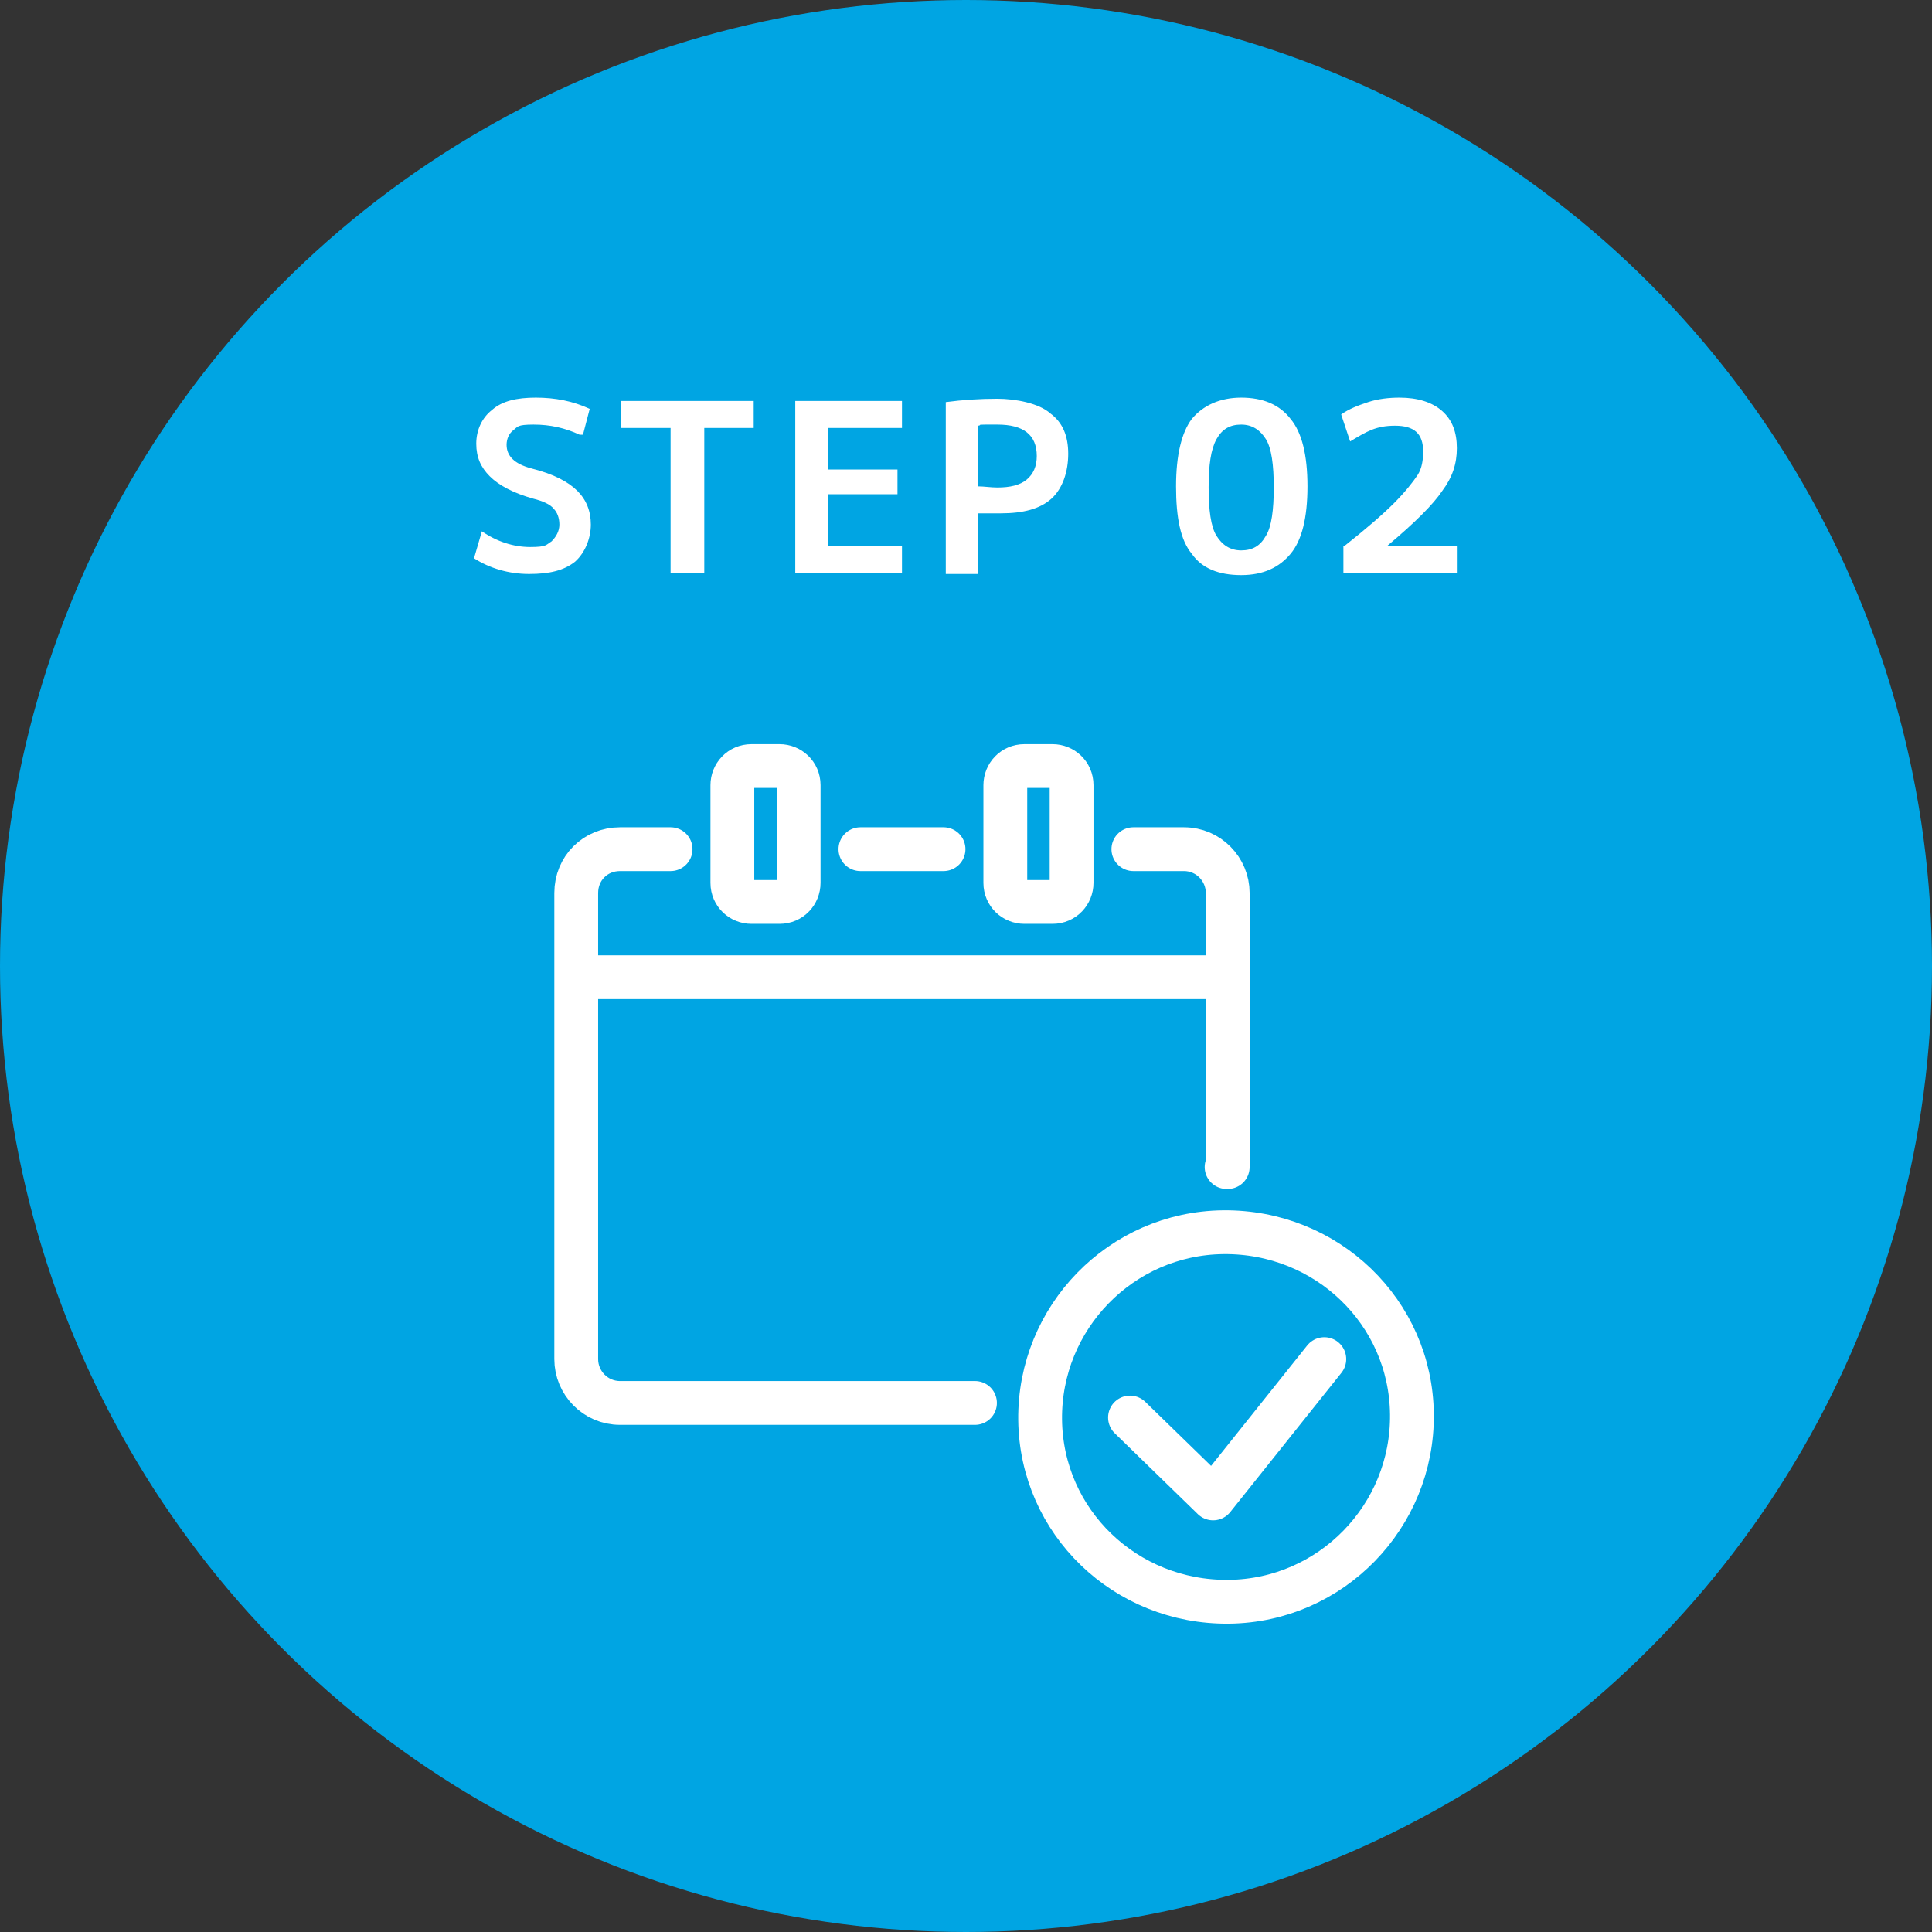
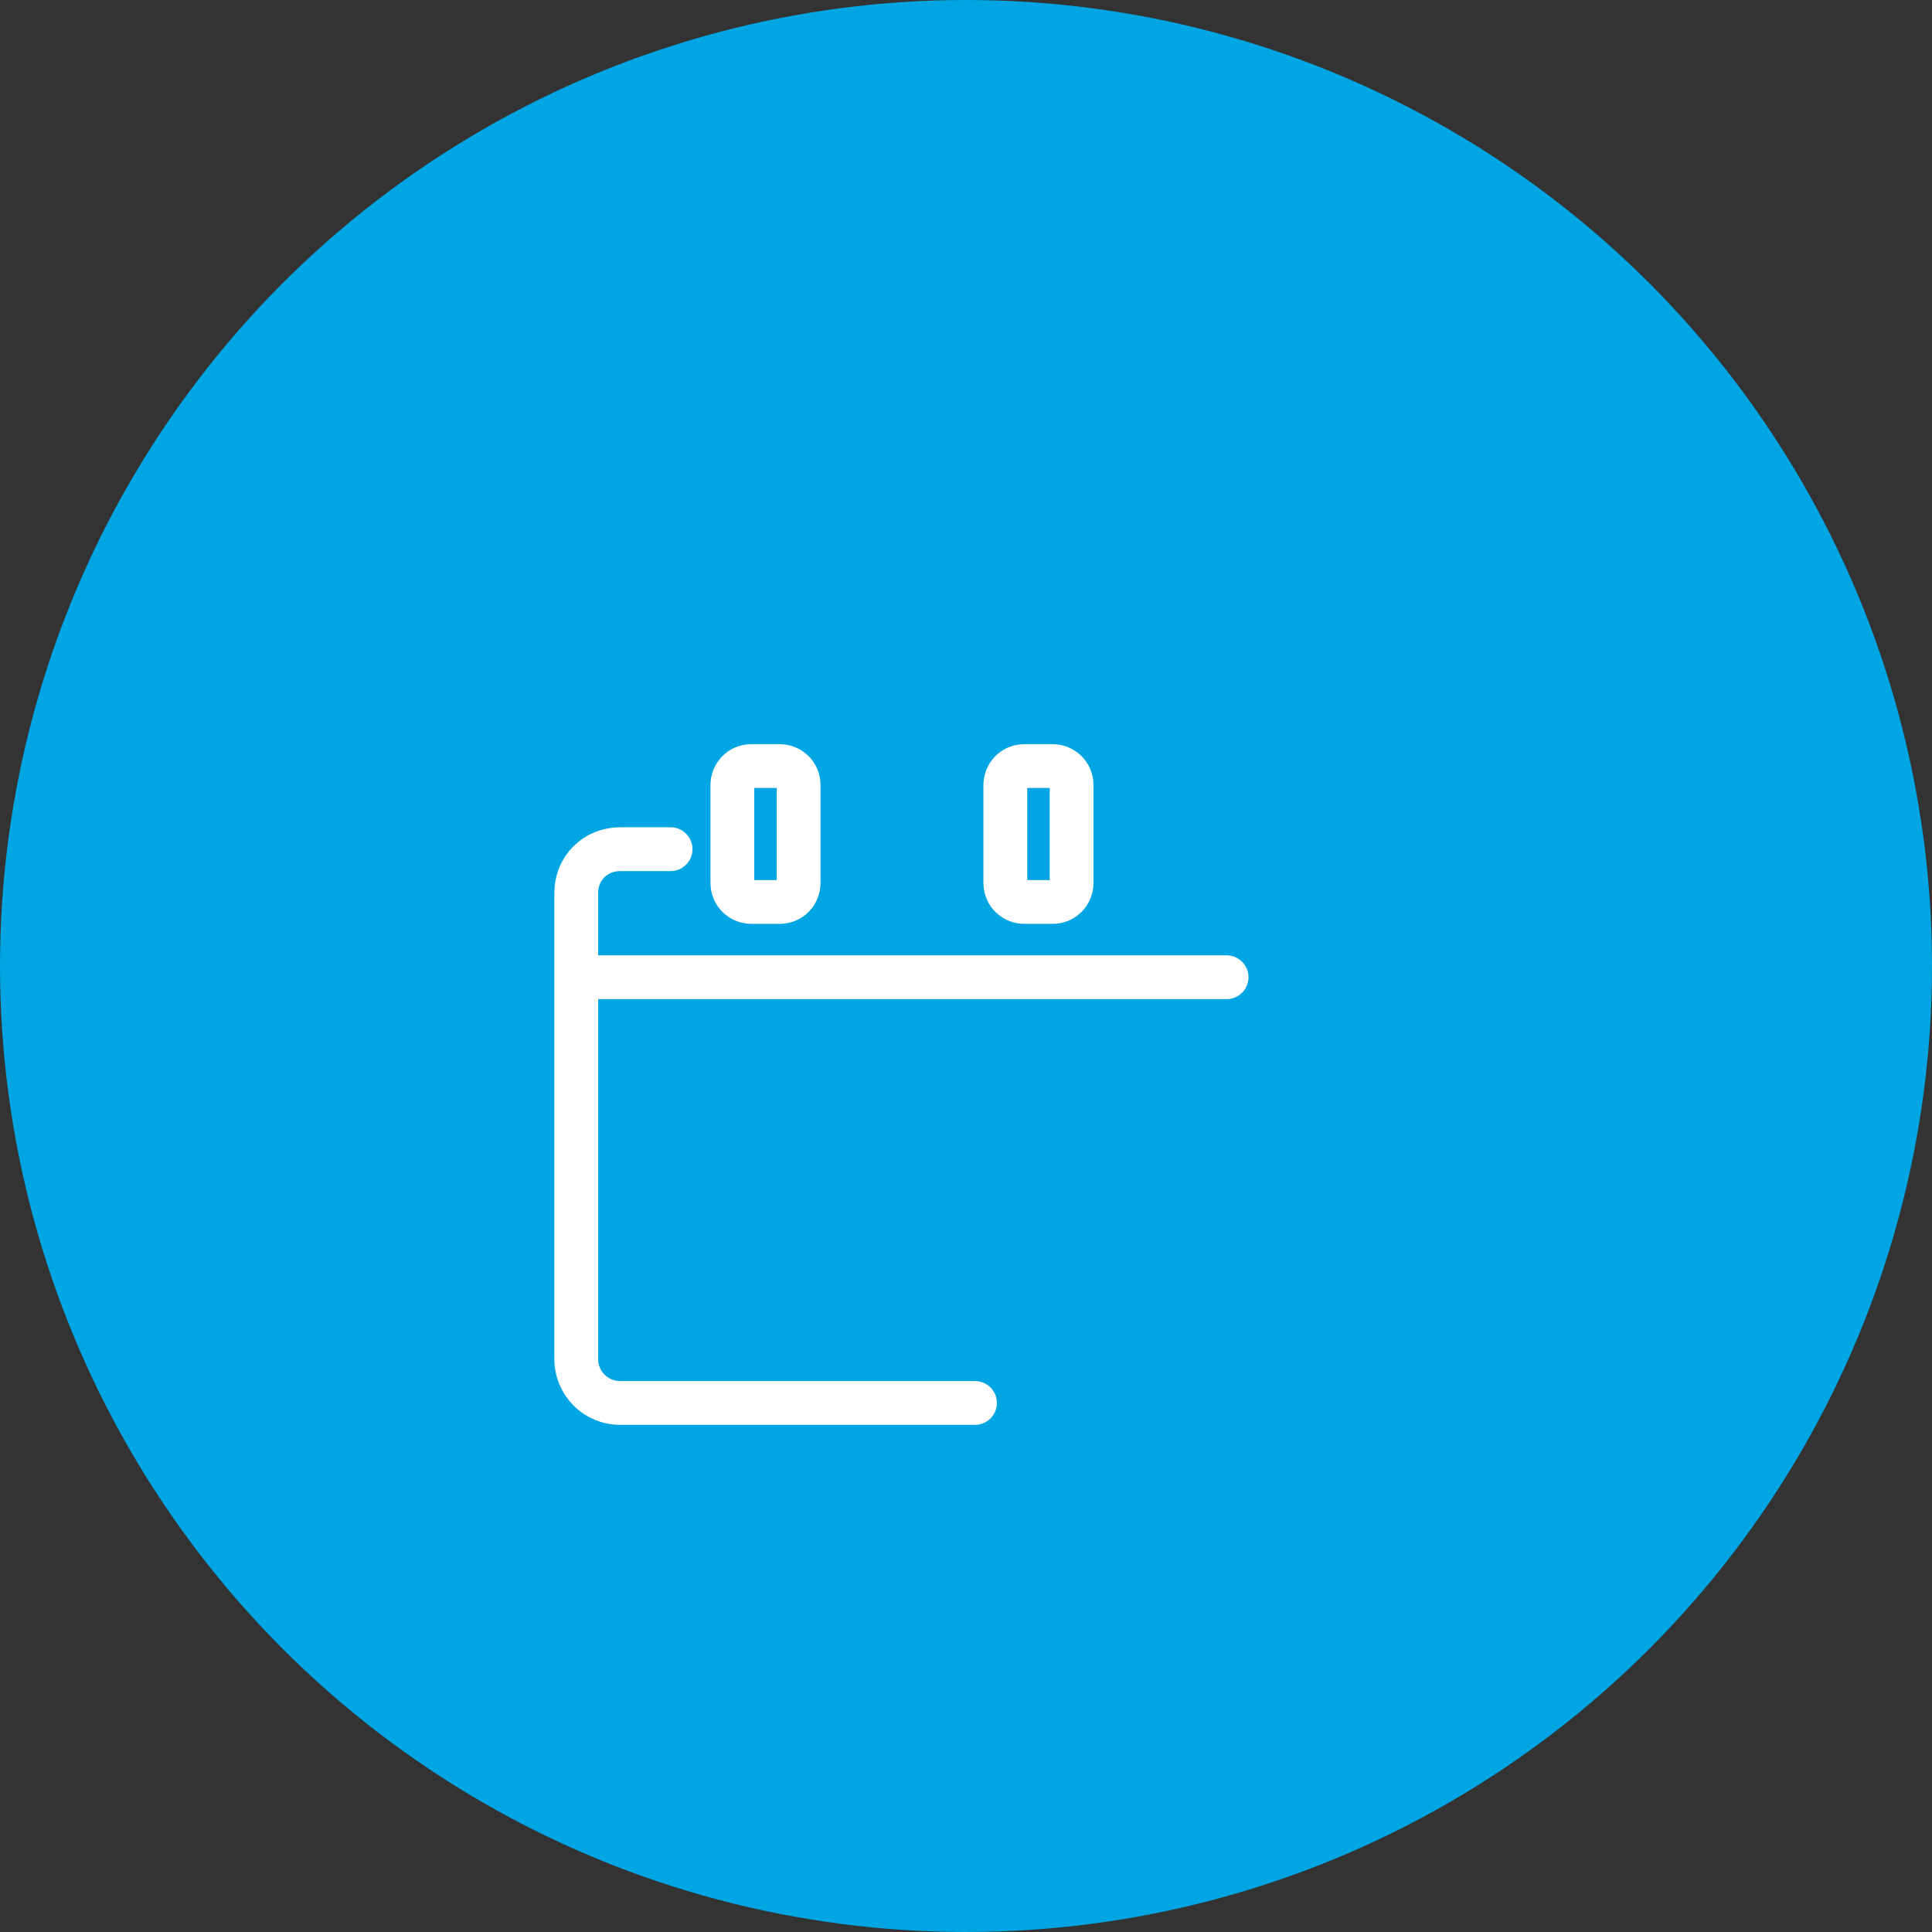
<svg xmlns="http://www.w3.org/2000/svg" id="_レイヤー_1" data-name="レイヤー_1" version="1.1" viewBox="0 0 172 172">
  <rect x="0" y="0" width="172" height="172" fill="#333333" stroke="none" />
  <defs>
    <style>
      .st0 {
        fill: #00a5e3;
      }

      .st1 {
        fill: #fff;
      }

      .st2 {
        fill: none;
        stroke: #fff;
        stroke-linecap: round;
        stroke-linejoin: round;
        stroke-width: 3.9px;
      }
    </style>
  </defs>
  <circle class="st0" cx="86" cy="86" r="86" />
  <path class="st2" d="M69.4,68.2h-2.5c-1,0-1.7.8-1.7,1.7v8.7c0,1,.8,1.7,1.7,1.7h2.5c1,0,1.7-.8,1.7-1.7v-8.7c0-1-.8-1.7-1.7-1.7Z" />
-   <path class="st2" d="M84,75.6h-7.4" />
  <path class="st2" d="M93.7,68.2h-2.5c-1,0-1.7.8-1.7,1.7v8.7c0,1,.8,1.7,1.7,1.7h2.5c1,0,1.7-.8,1.7-1.7v-8.7c0-1-.8-1.7-1.7-1.7Z" />
  <path class="st2" d="M51.5,87h57.7" />
-   <path class="st2" d="M100.6,126.2l7.4,7.2,9.9-12.4" />
-   <path class="st2" d="M109.2,103.9h.1v-24.4c0-2.1-1.7-3.9-3.9-3.9h-4.5" />
  <path class="st2" d="M59.7,75.6h-4.5c-2.2,0-3.9,1.7-3.9,3.9v41.5c0,2.1,1.7,3.9,3.9,3.9h31.6" />
-   <path class="st2" d="M109.4,142.6c9.1-.1,16.4-7.6,16.3-16.7s-7.6-16.3-16.8-16.2c-9.1.1-16.4,7.6-16.3,16.7.1,9.1,7.6,16.3,16.8,16.2Z" />
-   <path class="st1" d="M51.6,38.7c-1.3-.6-2.6-.9-4.1-.9s-1.4.2-1.8.5c-.4.3-.6.8-.6,1.3,0,1,.7,1.7,2.2,2.1,2,.5,3.3,1.2,4.1,2,.8.8,1.2,1.8,1.2,3s-.5,2.5-1.4,3.3c-1,.8-2.3,1.1-4.1,1.1s-3.5-.5-4.9-1.4l.7-2.4c1.3.9,2.8,1.4,4.3,1.4s1.4-.2,1.9-.5c.4-.4.7-.9.7-1.5s-.2-1.1-.5-1.4c-.3-.4-1-.7-1.8-.9-1.8-.5-3.1-1.2-3.9-2-.8-.8-1.2-1.7-1.2-2.9s.5-2.3,1.4-3c.9-.8,2.2-1.1,3.9-1.1s3.3.3,4.8,1l-.6,2.3ZM67.1,35.7v2.4h-4.4v12.9h-3v-12.9h-4.4v-2.4h11.8ZM73.7,38v3.8h6.2v2.2h-6.2v4.6h6.6v2.4h-9.5v-15.3h9.5v2.4h-6.6ZM84.2,35.8c1.5-.2,3-.3,4.6-.3s3.7.4,4.7,1.3c1.1.8,1.6,2,1.6,3.6s-.5,3.1-1.5,4c-1,.9-2.5,1.3-4.5,1.3s-1.5,0-2,0v5.4h-2.9v-15.2ZM87.1,43.3c.5,0,1.1.1,1.7.1,1.1,0,2-.2,2.6-.7.6-.5.9-1.2.9-2.1,0-1.9-1.2-2.8-3.5-2.8s-1.2,0-1.7.1v5.4ZM106.1,37.3c1-1.2,2.5-1.9,4.4-1.9s3.4.6,4.4,1.9c1,1.2,1.5,3.2,1.5,6s-.5,4.8-1.5,6c-1,1.2-2.4,1.9-4.4,1.9s-3.5-.6-4.4-1.9c-1-1.2-1.4-3.2-1.4-6s.5-4.8,1.4-6ZM108.3,47.7c.5.8,1.2,1.3,2.2,1.3s1.7-.4,2.2-1.3c.5-.8.7-2.3.7-4.3s-.2-3.5-.7-4.3c-.5-.8-1.2-1.3-2.2-1.3s-1.7.4-2.2,1.3-.7,2.3-.7,4.3.2,3.5.7,4.3ZM119.7,48.6c1.9-1.5,3.4-2.8,4.4-3.8,1-1,1.7-1.9,2.1-2.5s.5-1.4.5-2.1c0-1.6-.8-2.3-2.5-2.3s-2.5.5-4,1.4l-.8-2.4c.7-.5,1.5-.8,2.4-1.1.9-.3,1.9-.4,2.8-.4,1.6,0,2.9.4,3.8,1.2.9.8,1.3,1.9,1.3,3.3s-.4,2.6-1.3,3.8c-.8,1.2-2.4,2.8-4.9,4.9h0s6.2,0,6.2,0v2.4h-10.1v-2.4Z" />
</svg>